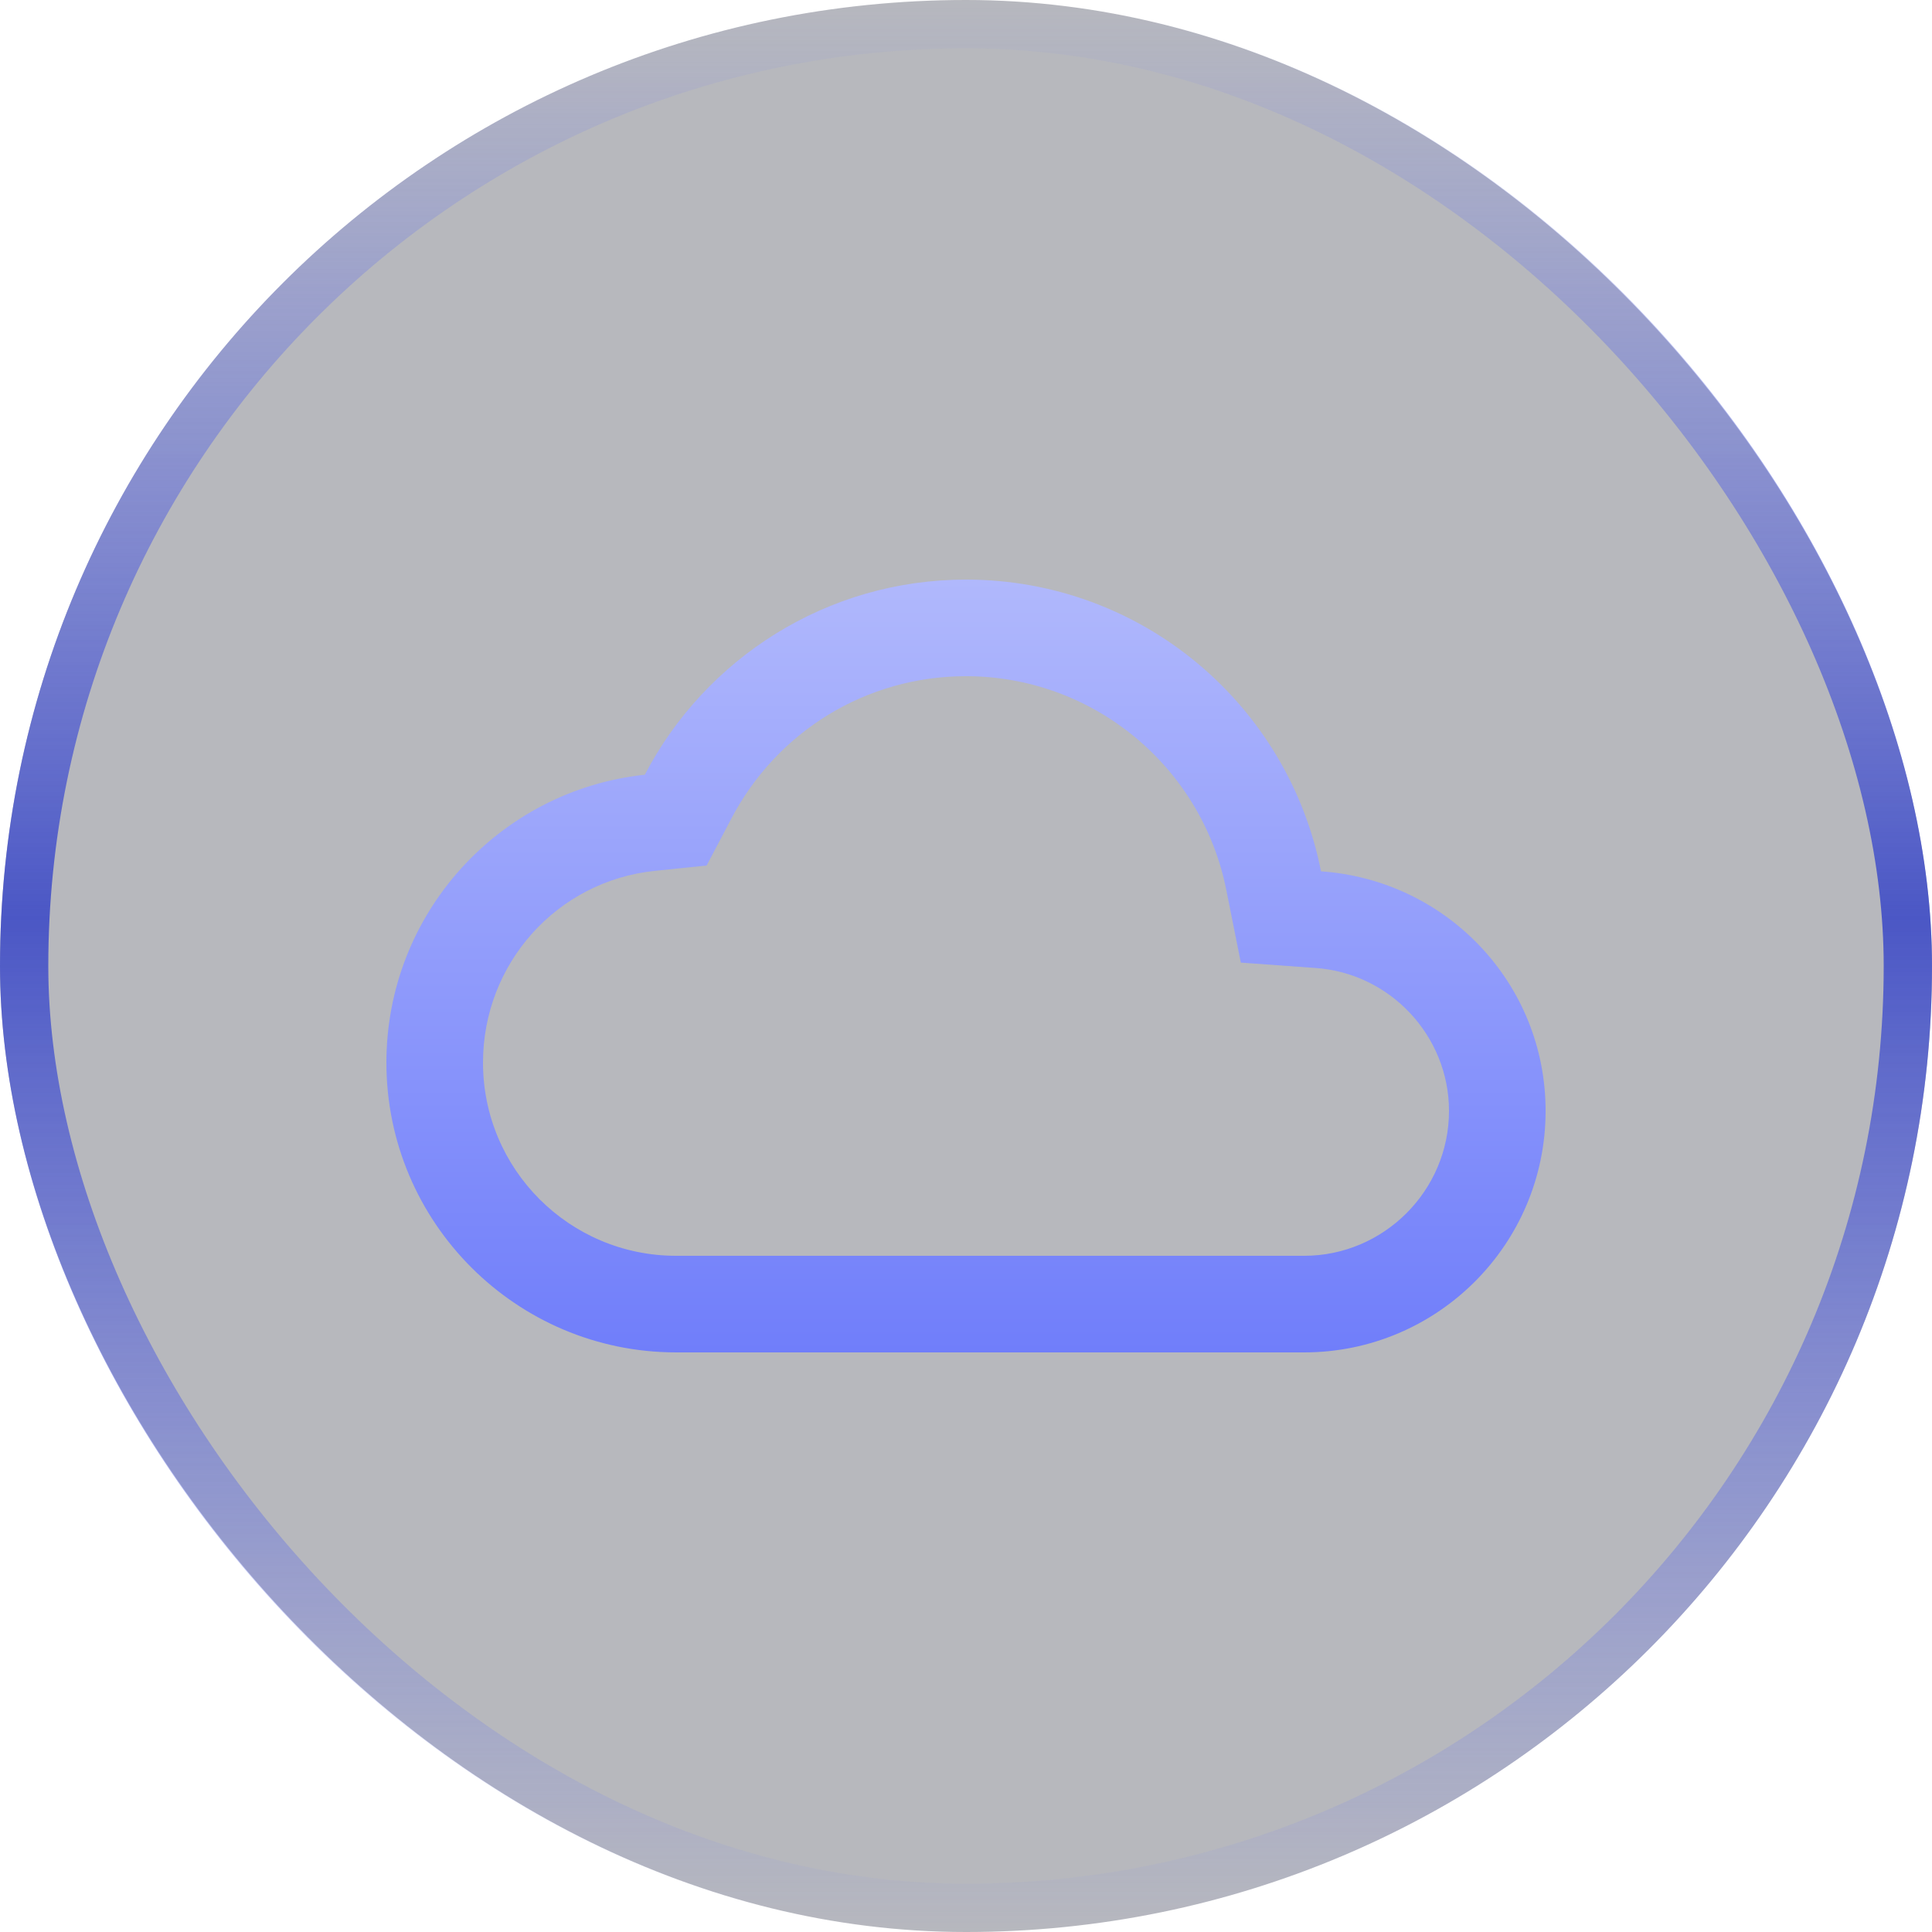
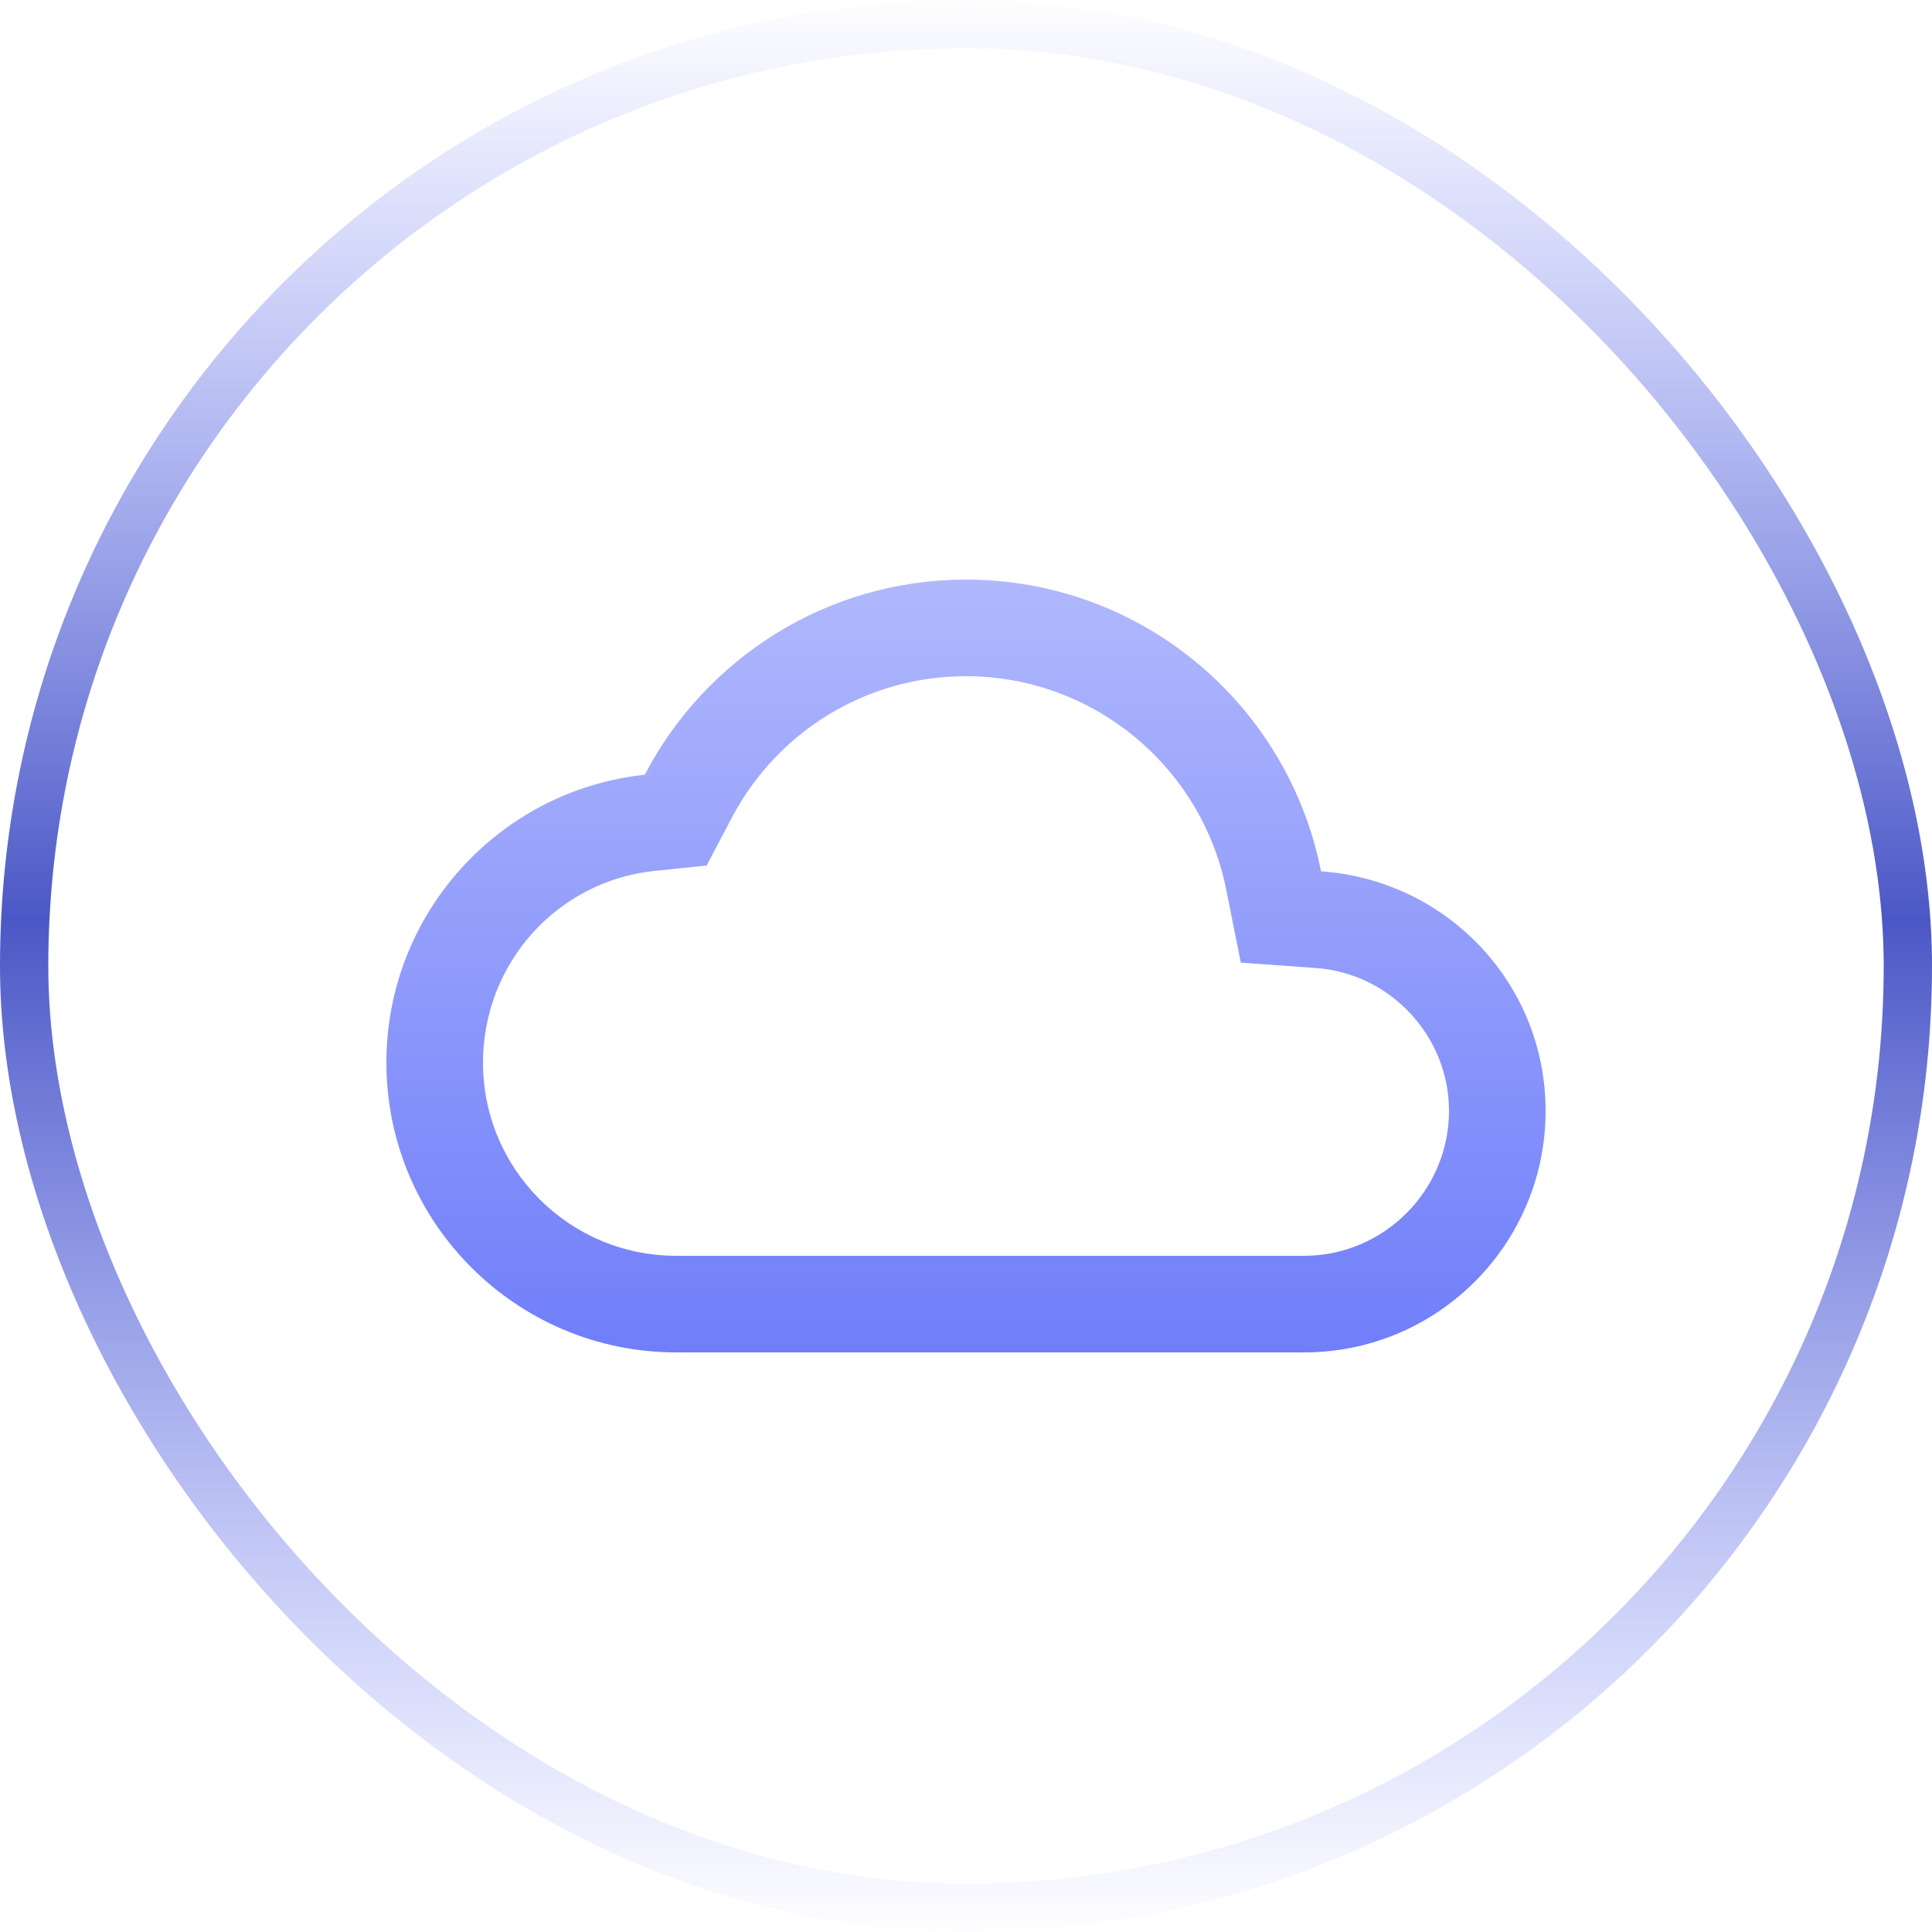
<svg xmlns="http://www.w3.org/2000/svg" fill="none" height="40" viewBox="0 0 40 40" width="40">
  <g filter="url(#filter0_b_268_42363)">
-     <rect fill="#0F1124" fill-opacity="0.3" height="40" rx="20" width="40" />
    <rect height="39" rx="19.5" stroke="url(#paint0_linear_268_42363)" width="39" x="0.5" y="0.5" />
    <path d="M20 14C22.62 14 24.88 15.86 25.39 18.43L25.69 19.93L27.22 20.04C28.78 20.14 30 21.45 30 23C30 24.65 28.65 26 27 26H14C11.79 26 10 24.21 10 22C10 19.95 11.53 18.24 13.56 18.03L14.63 17.92L15.13 16.97C16.08 15.14 17.94 14 20 14ZM20 12C17.11 12 14.6 13.64 13.35 16.04C10.34 16.36 8 18.91 8 22C8 25.31 10.69 28 14 28H27C29.76 28 32 25.76 32 23C32 20.36 29.95 18.22 27.35 18.04C26.67 14.59 23.64 12 20 12Z" fill="url(#paint1_linear_268_42363)" />
  </g>
  <defs>
    <filter color-interpolation-filters="sRGB" filterUnits="userSpaceOnUse" height="50" id="filter0_b_268_42363" width="50" x="-5" y="-5">
      <feFlood flood-opacity="0" result="BackgroundImageFix" />
      <feGaussianBlur in="BackgroundImageFix" stdDeviation="2.5" />
      <feComposite in2="SourceAlpha" operator="in" result="effect1_backgroundBlur_268_42363" />
      <feBlend in="SourceGraphic" in2="effect1_backgroundBlur_268_42363" mode="normal" result="shape" />
    </filter>
    <linearGradient gradientUnits="userSpaceOnUse" id="paint0_linear_268_42363" x1="20" x2="20" y1="0" y2="40">
      <stop stop-color="#707EFA" stop-opacity="0.01" />
      <stop offset="0.475" stop-color="#4B57C5" />
      <stop offset="1" stop-color="#707EFA" stop-opacity="0.01" />
    </linearGradient>
    <linearGradient gradientUnits="userSpaceOnUse" id="paint1_linear_268_42363" x1="20" x2="20" y1="12" y2="28">
      <stop stop-color="#B0B8FC" />
      <stop offset="1" stop-color="#707EFA" />
    </linearGradient>
  </defs>
</svg>